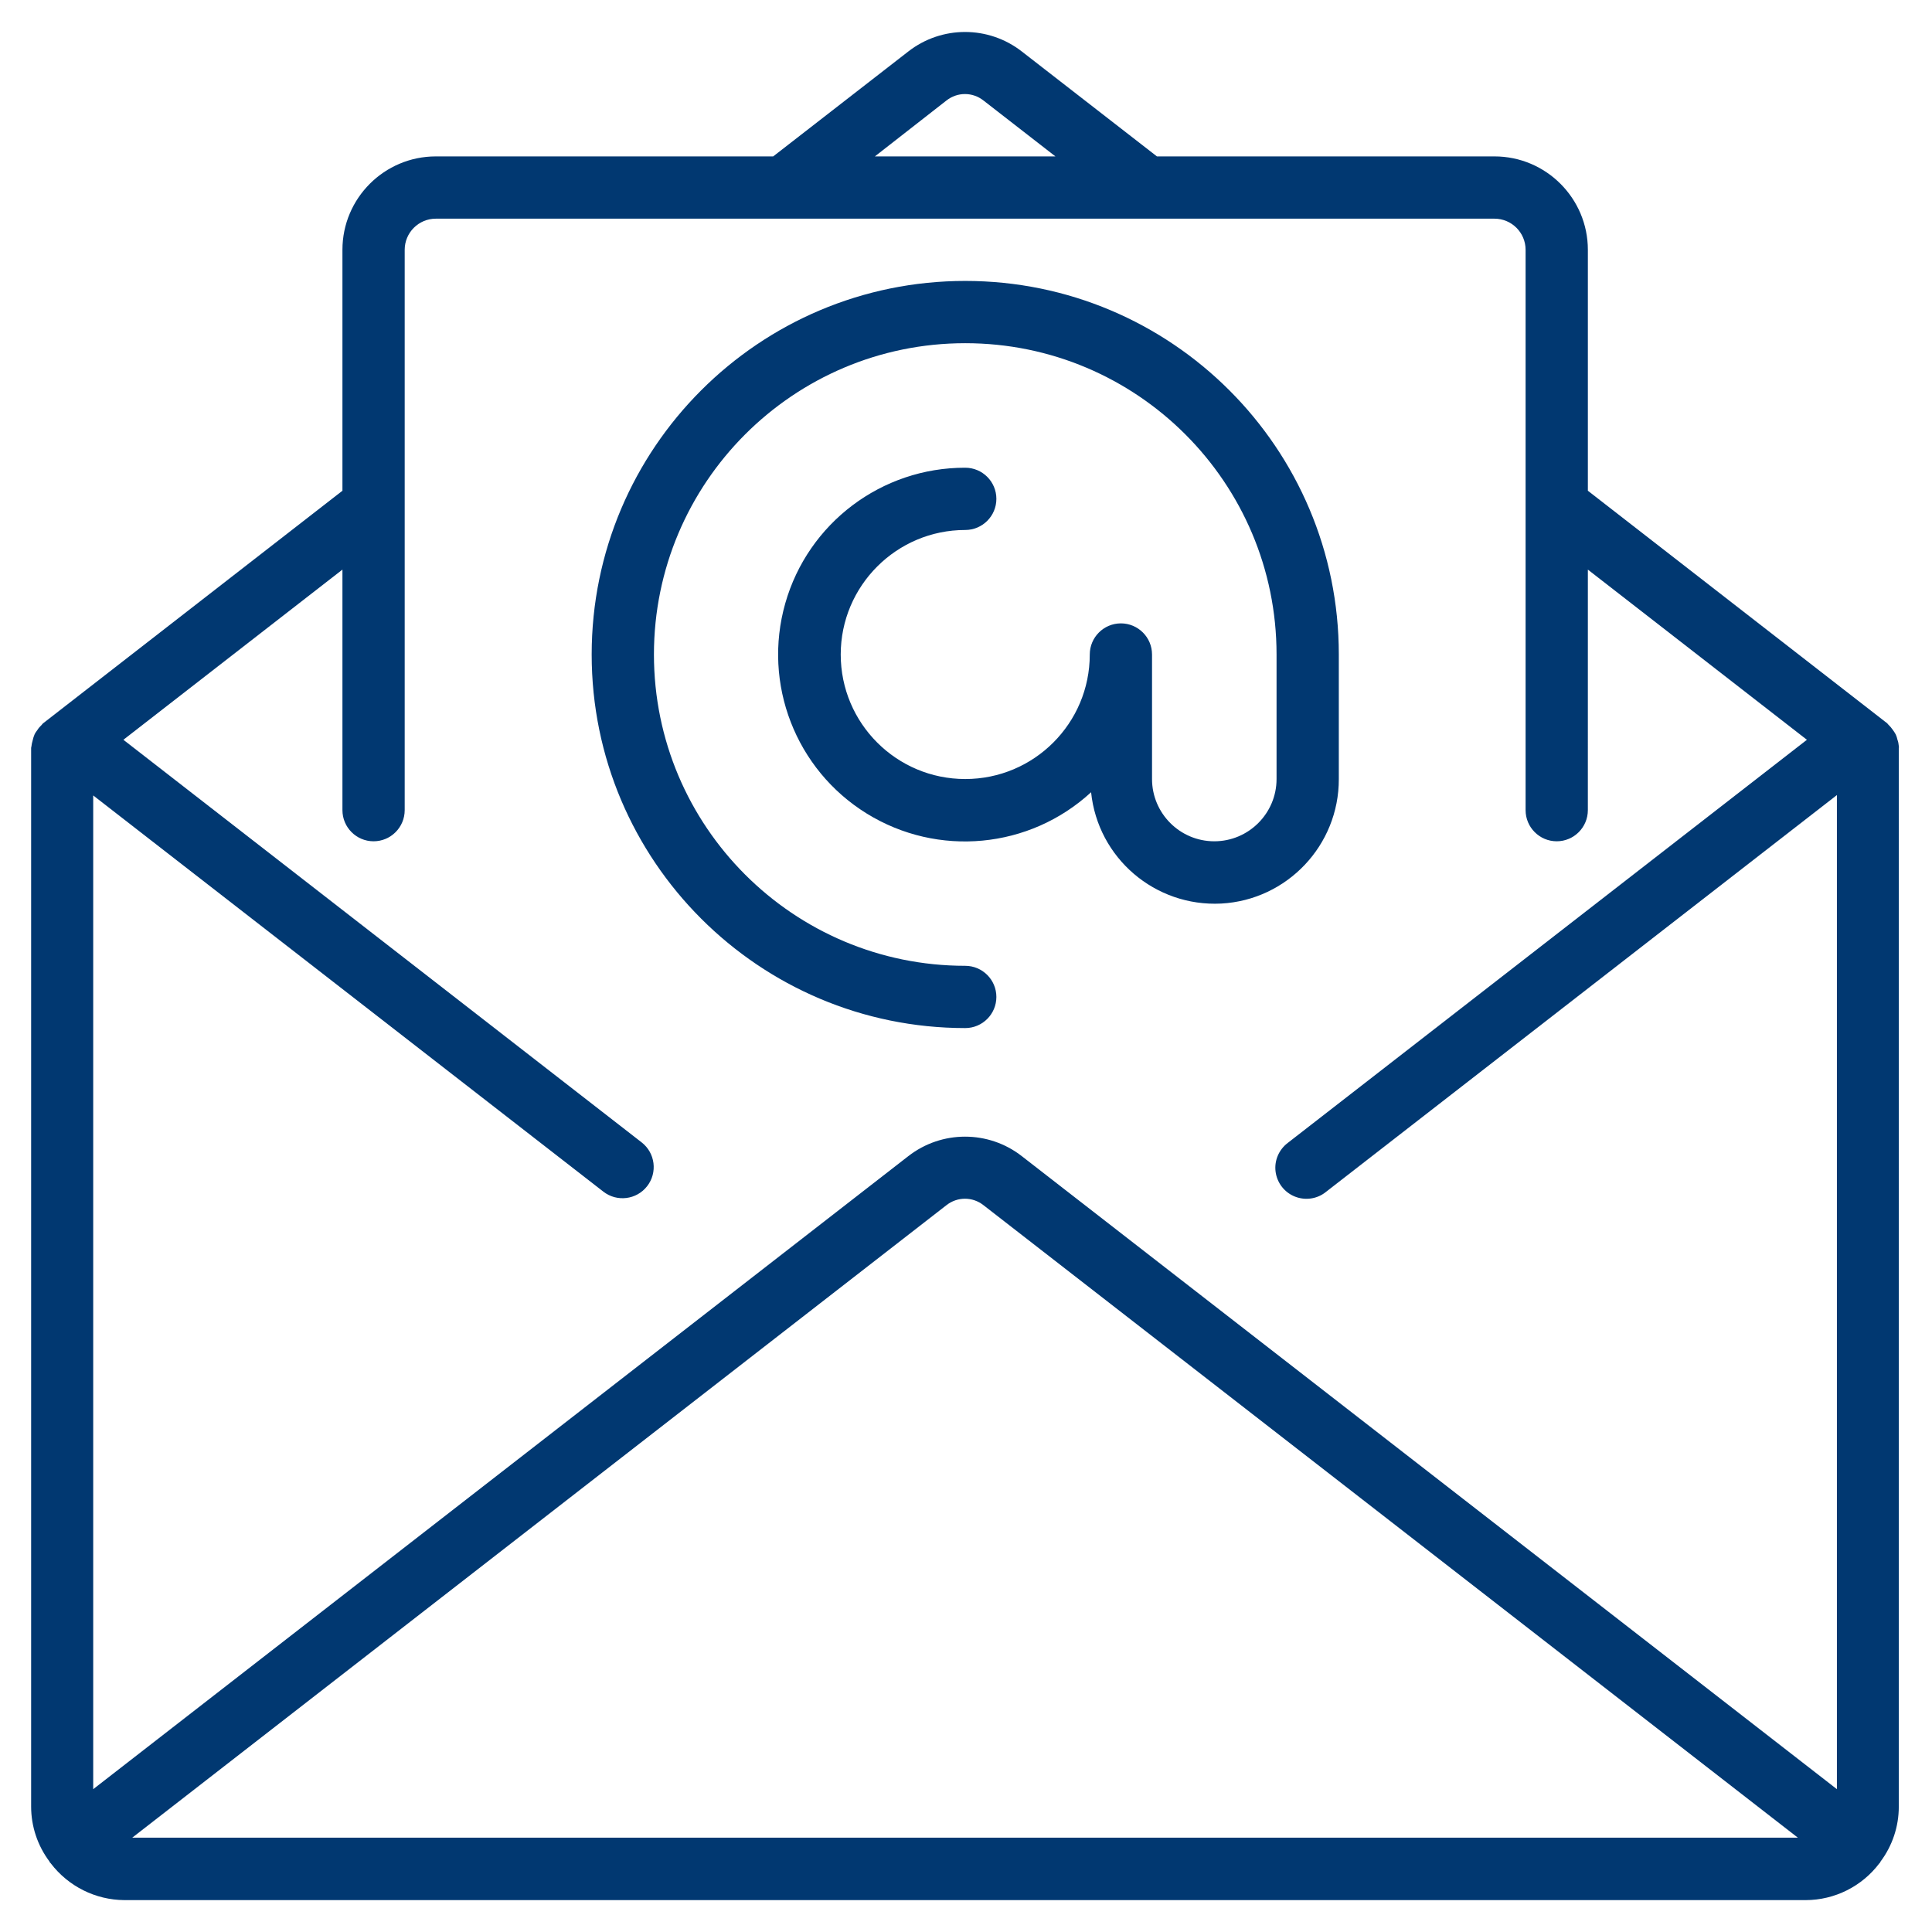
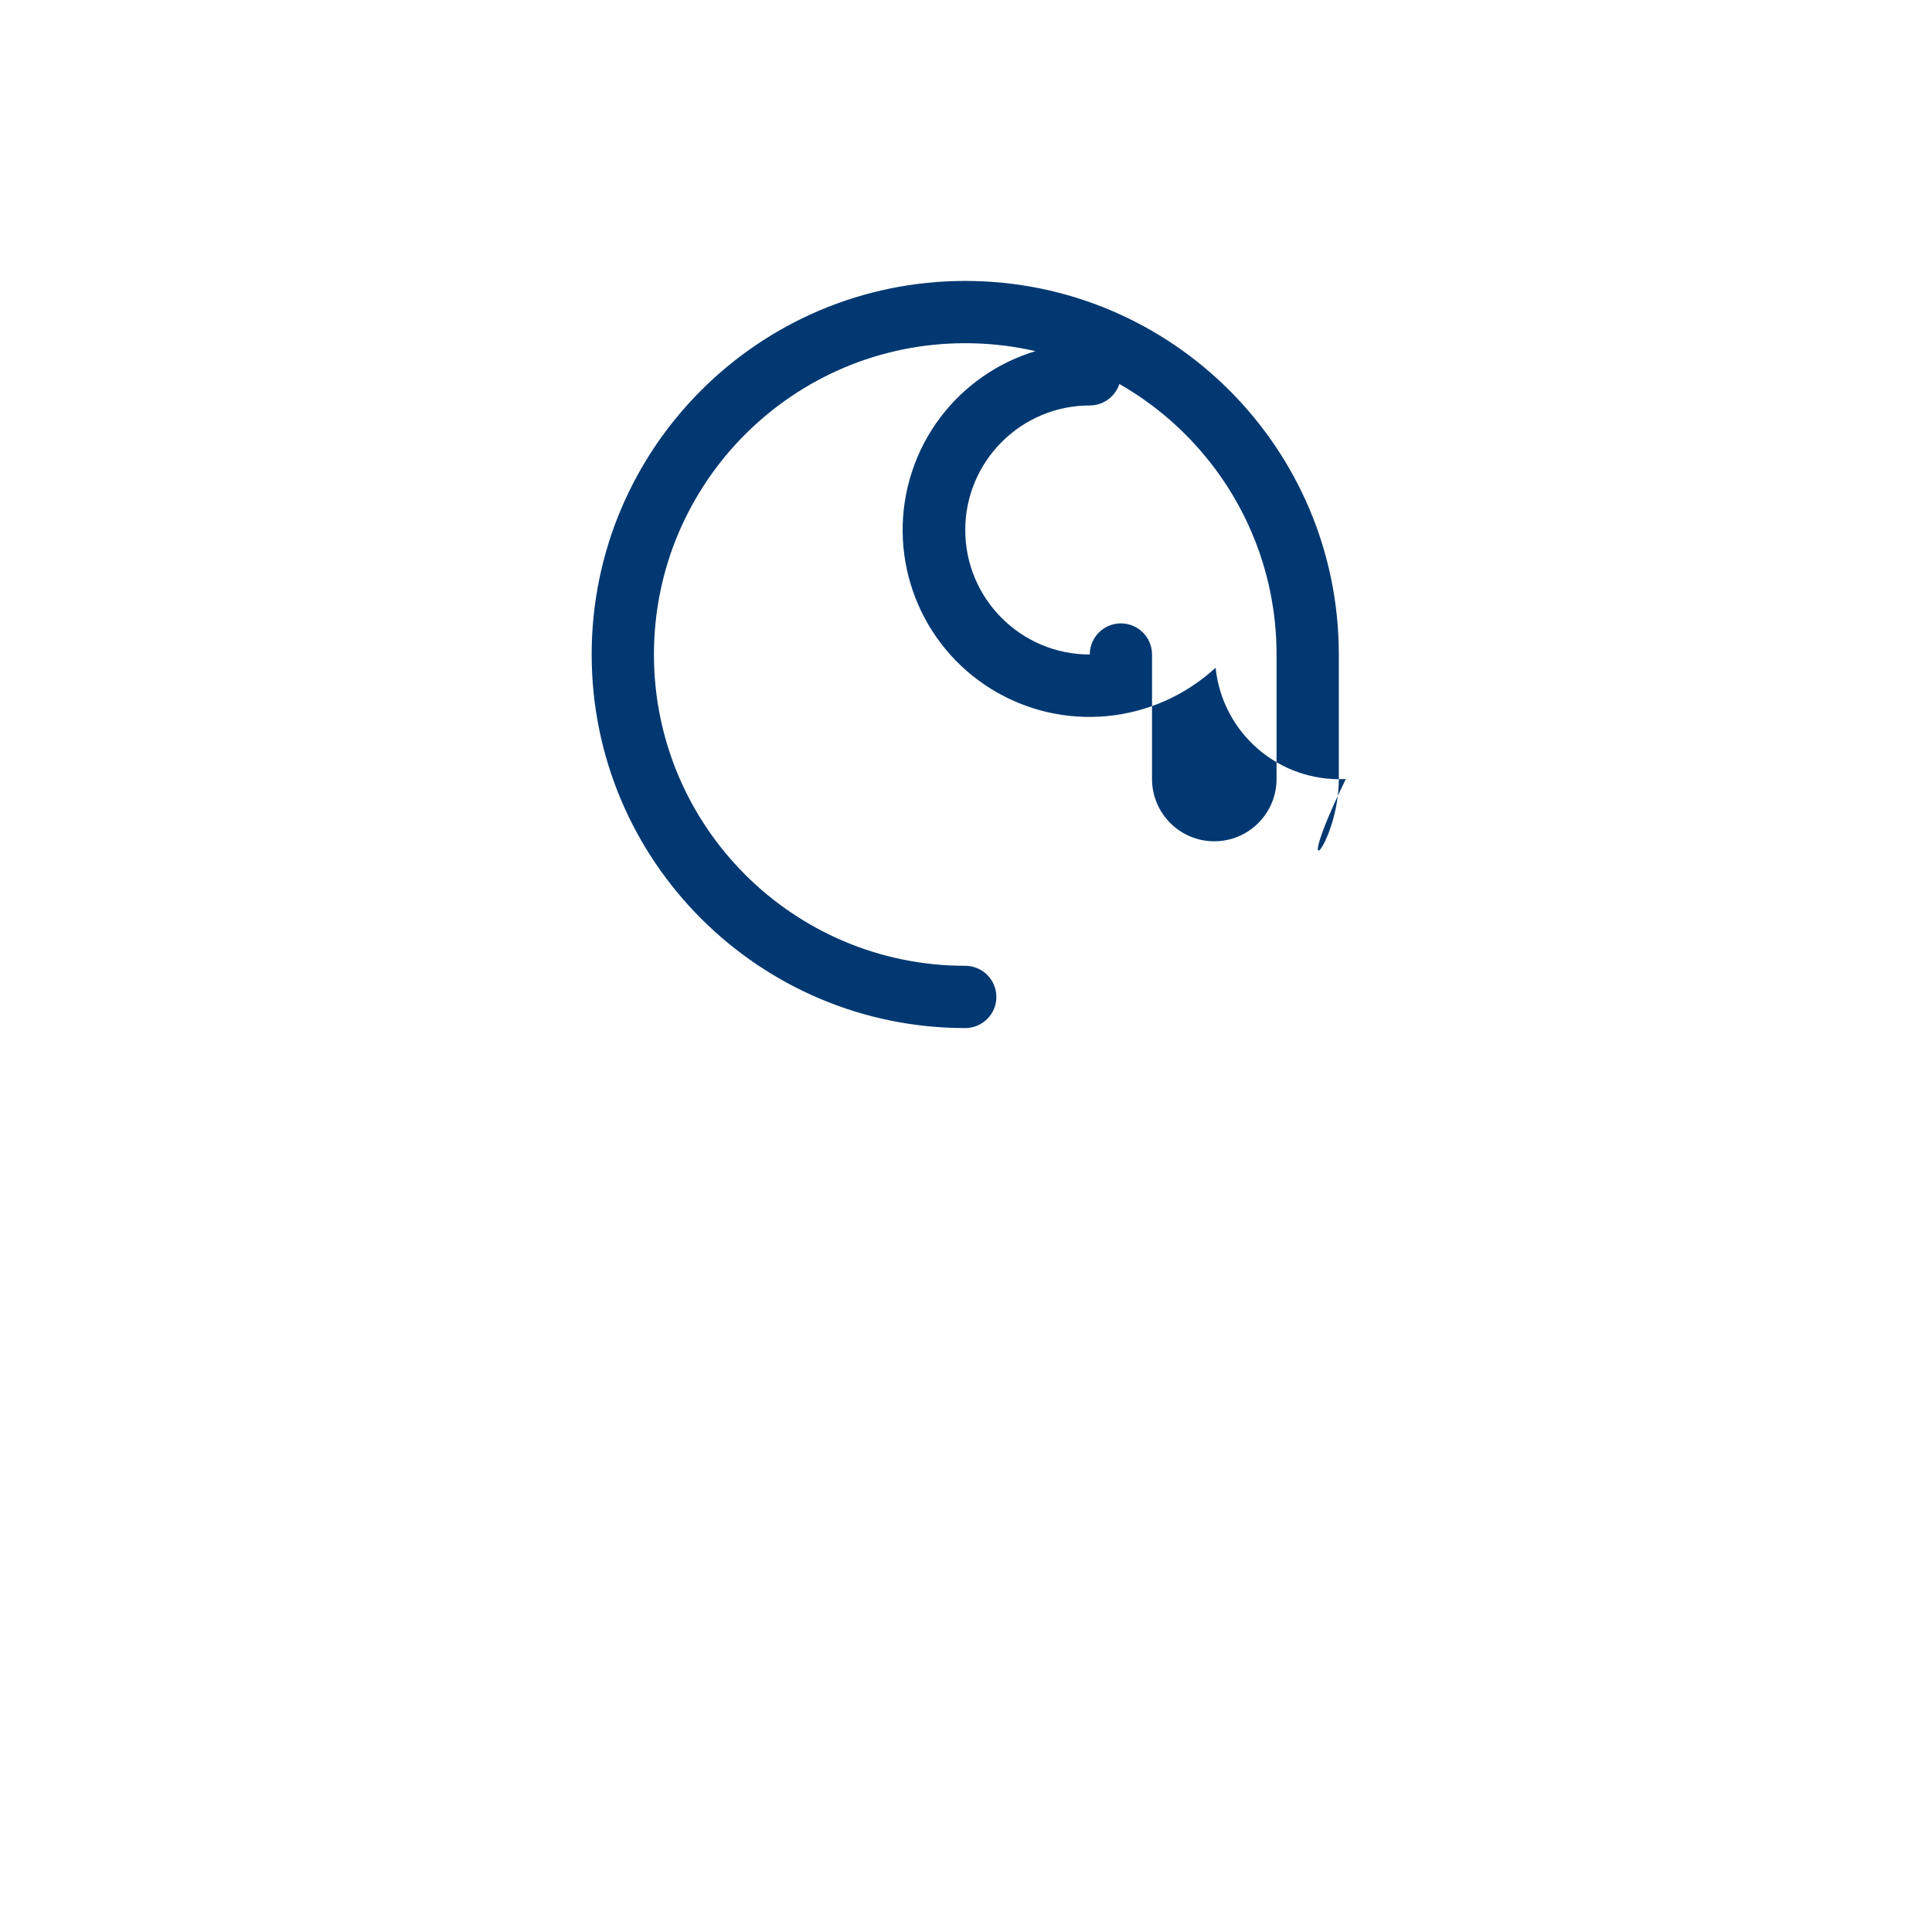
<svg xmlns="http://www.w3.org/2000/svg" version="1.1" id="Layer_1" x="0px" y="0px" viewBox="0 0 1024 1024" style="enable-background:new 0 0 1024 1024;" xml:space="preserve">
  <style type="text/css">
	.st0{fill:#013871;}
</style>
  <g>
    <g>
      <g>
        <g>
-           <path class="st0" d="M1006.4,395.4c-0.1-1.1-0.3-2.3-0.7-3.3c-0.2-1-0.5-1.9-0.9-2.8c-0.5-0.9-1-1.7-1.6-2.5      c-0.6-0.9-1.4-1.8-2.2-2.6c-0.3-0.2-0.4-0.5-0.7-0.8L841.6,260.1V132.4c0-27.3-22.2-49.5-49.5-49.5H613.2l-71.6-55.6      c-17.7-13.8-42.5-13.8-60.2,0l-71.6,55.6H231c-27.3,0-49.5,22.2-49.5,49.5v127.7L22.8,383.4c-0.3,0.2-0.4,0.5-0.7,0.8      c-0.8,0.8-1.6,1.6-2.2,2.6c-0.6,0.8-1.2,1.6-1.6,2.5c-0.4,0.9-0.7,1.9-0.9,2.8c-0.3,1.1-0.6,2.2-0.7,3.3c0,0.3-0.2,0.6-0.2,1      v561.1c0,10.5,3.4,20.7,9.7,29.1c0.1,0.1,0.1,0.3,0.2,0.5c0.1,0.1,0.4,0.3,0.5,0.5c9.3,12.2,23.7,19.4,39,19.5h891.1      c15.4,0,29.9-7.3,39.1-19.5c0.1-0.2,0.3-0.2,0.4-0.4c0.1-0.2,0.1-0.3,0.2-0.5c6.3-8.4,9.7-18.6,9.7-29.1V396.4      C1006.6,396.1,1006.4,395.8,1006.4,395.4z M501.6,53.3c5.8-4.6,13.9-4.6,19.7,0l38.1,29.6h-95.7L501.6,53.3z M70.1,974      l431.5-335.2c5.8-4.6,13.9-4.6,19.7,0L952.9,974H70.1z M973.6,948.3l-432-335.5c-17.7-13.8-42.5-13.8-60.2,0l-432,335.5V421.6      l270.4,210c7.2,5.6,17.6,4.3,23.2-2.9c5.6-7.2,4.3-17.6-2.9-23.2L65.4,392.1l116.1-90.2v127.5c0,9.1,7.4,16.5,16.5,16.5      c9.1,0,16.5-7.4,16.5-16.5v-297c0-9.1,7.4-16.5,16.5-16.5h561.1c9.1,0,16.5,7.4,16.5,16.5v297c0,9.1,7.4,16.5,16.5,16.5      s16.5-7.4,16.5-16.5V301.9l116.1,90.2L682.5,605.8c-4.7,3.6-7.2,9.4-6.4,15.3s4.7,10.9,10.2,13.1c5.5,2.2,11.8,1.3,16.4-2.4      l270.9-210.4L973.6,948.3L973.6,948.3z" />
-           <path class="st0" d="M709.6,412.9v-66c0-109.4-88.7-198-198-198s-198,88.7-198,198s88.7,198,198,198c9.1,0,16.5-7.4,16.5-16.5      s-7.4-16.5-16.5-16.5c-91.1,0-165-73.9-165-165s73.9-165,165-165s165,73.9,165,165v66c0,18.2-14.8,33-33,33      c-18.2,0-33-14.8-33-33v-66c0-9.1-7.4-16.5-16.5-16.5s-16.5,7.4-16.5,16.5c0,36.5-29.6,66-66,66c-36.5,0-66-29.6-66-66      s29.6-66,66-66c9.1,0,16.5-7.4,16.5-16.5s-7.4-16.5-16.5-16.5c-44.3-0.1-83.3,29.3-95.4,71.9s5.5,88.1,43.2,111.4      c37.7,23.3,86.3,18.7,118.9-11.3c3.6,34.9,33.9,60.8,69,59C682.2,477,709.7,448,709.6,412.9z" />
+           <path class="st0" d="M709.6,412.9v-66c0-109.4-88.7-198-198-198s-198,88.7-198,198s88.7,198,198,198c9.1,0,16.5-7.4,16.5-16.5      s-7.4-16.5-16.5-16.5c-91.1,0-165-73.9-165-165s73.9-165,165-165s165,73.9,165,165v66c0,18.2-14.8,33-33,33      c-18.2,0-33-14.8-33-33v-66c0-9.1-7.4-16.5-16.5-16.5s-16.5,7.4-16.5,16.5c-36.5,0-66-29.6-66-66      s29.6-66,66-66c9.1,0,16.5-7.4,16.5-16.5s-7.4-16.5-16.5-16.5c-44.3-0.1-83.3,29.3-95.4,71.9s5.5,88.1,43.2,111.4      c37.7,23.3,86.3,18.7,118.9-11.3c3.6,34.9,33.9,60.8,69,59C682.2,477,709.7,448,709.6,412.9z" />
        </g>
      </g>
    </g>
  </g>
</svg>